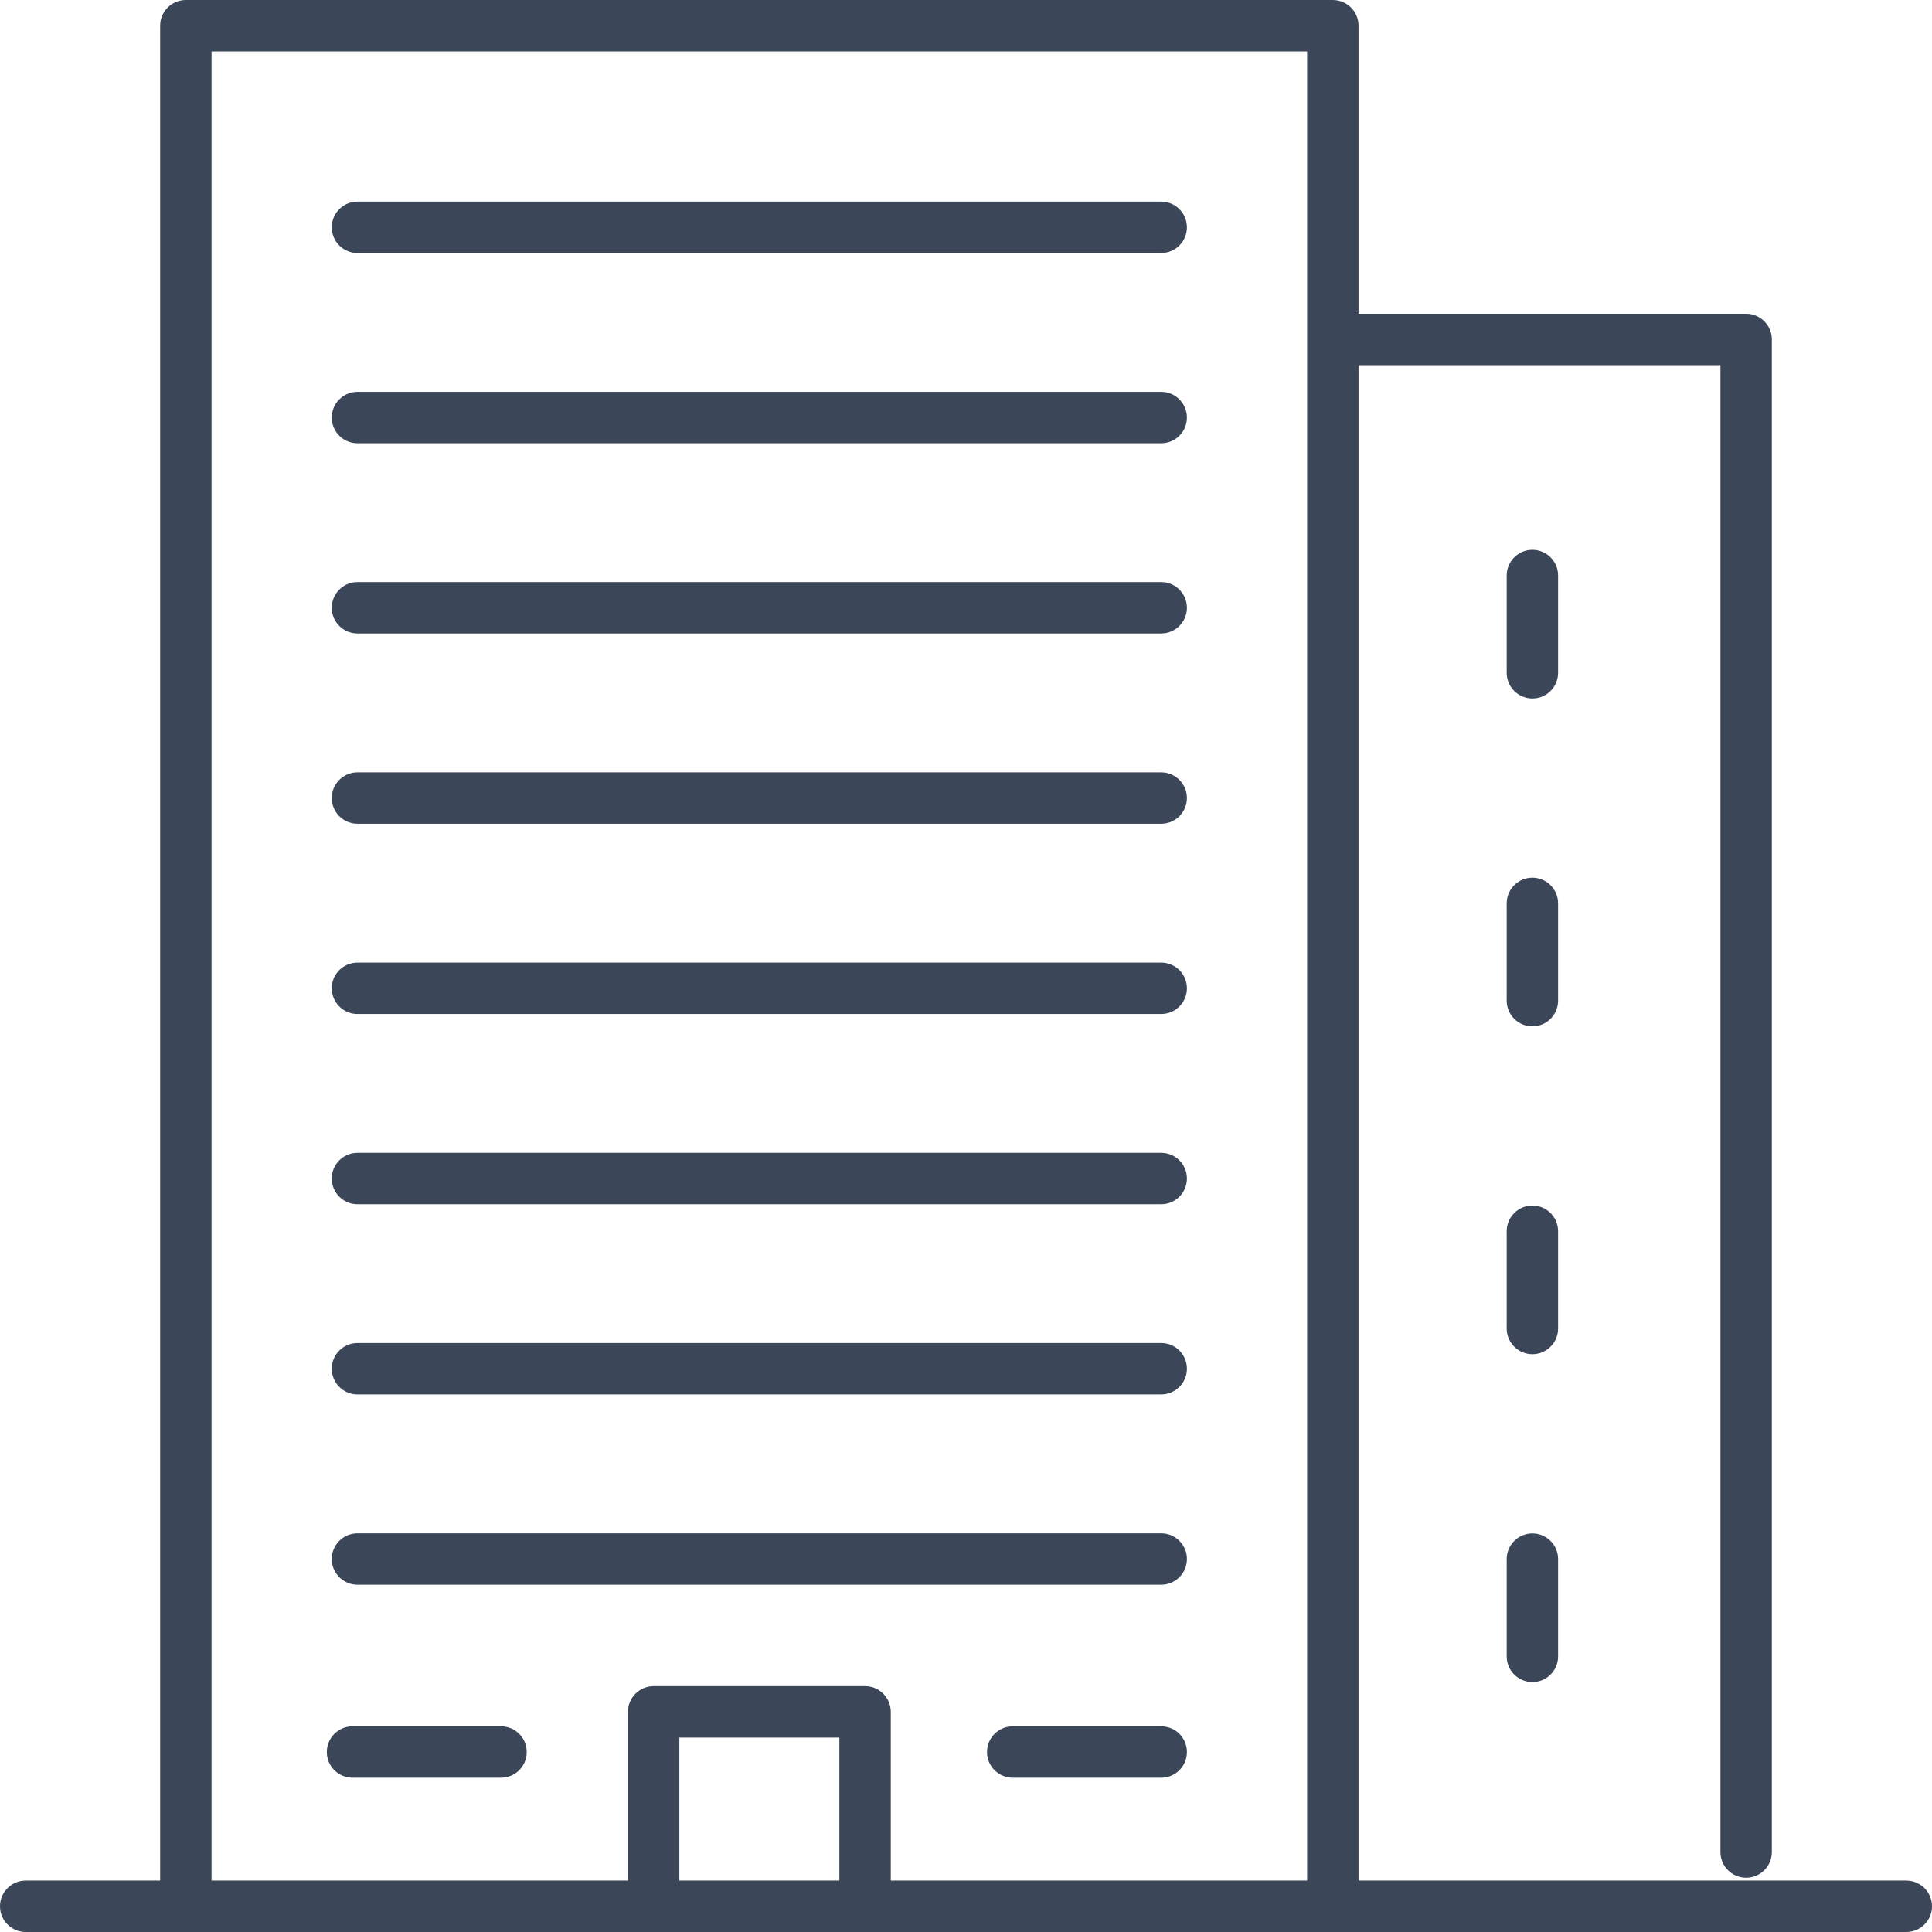
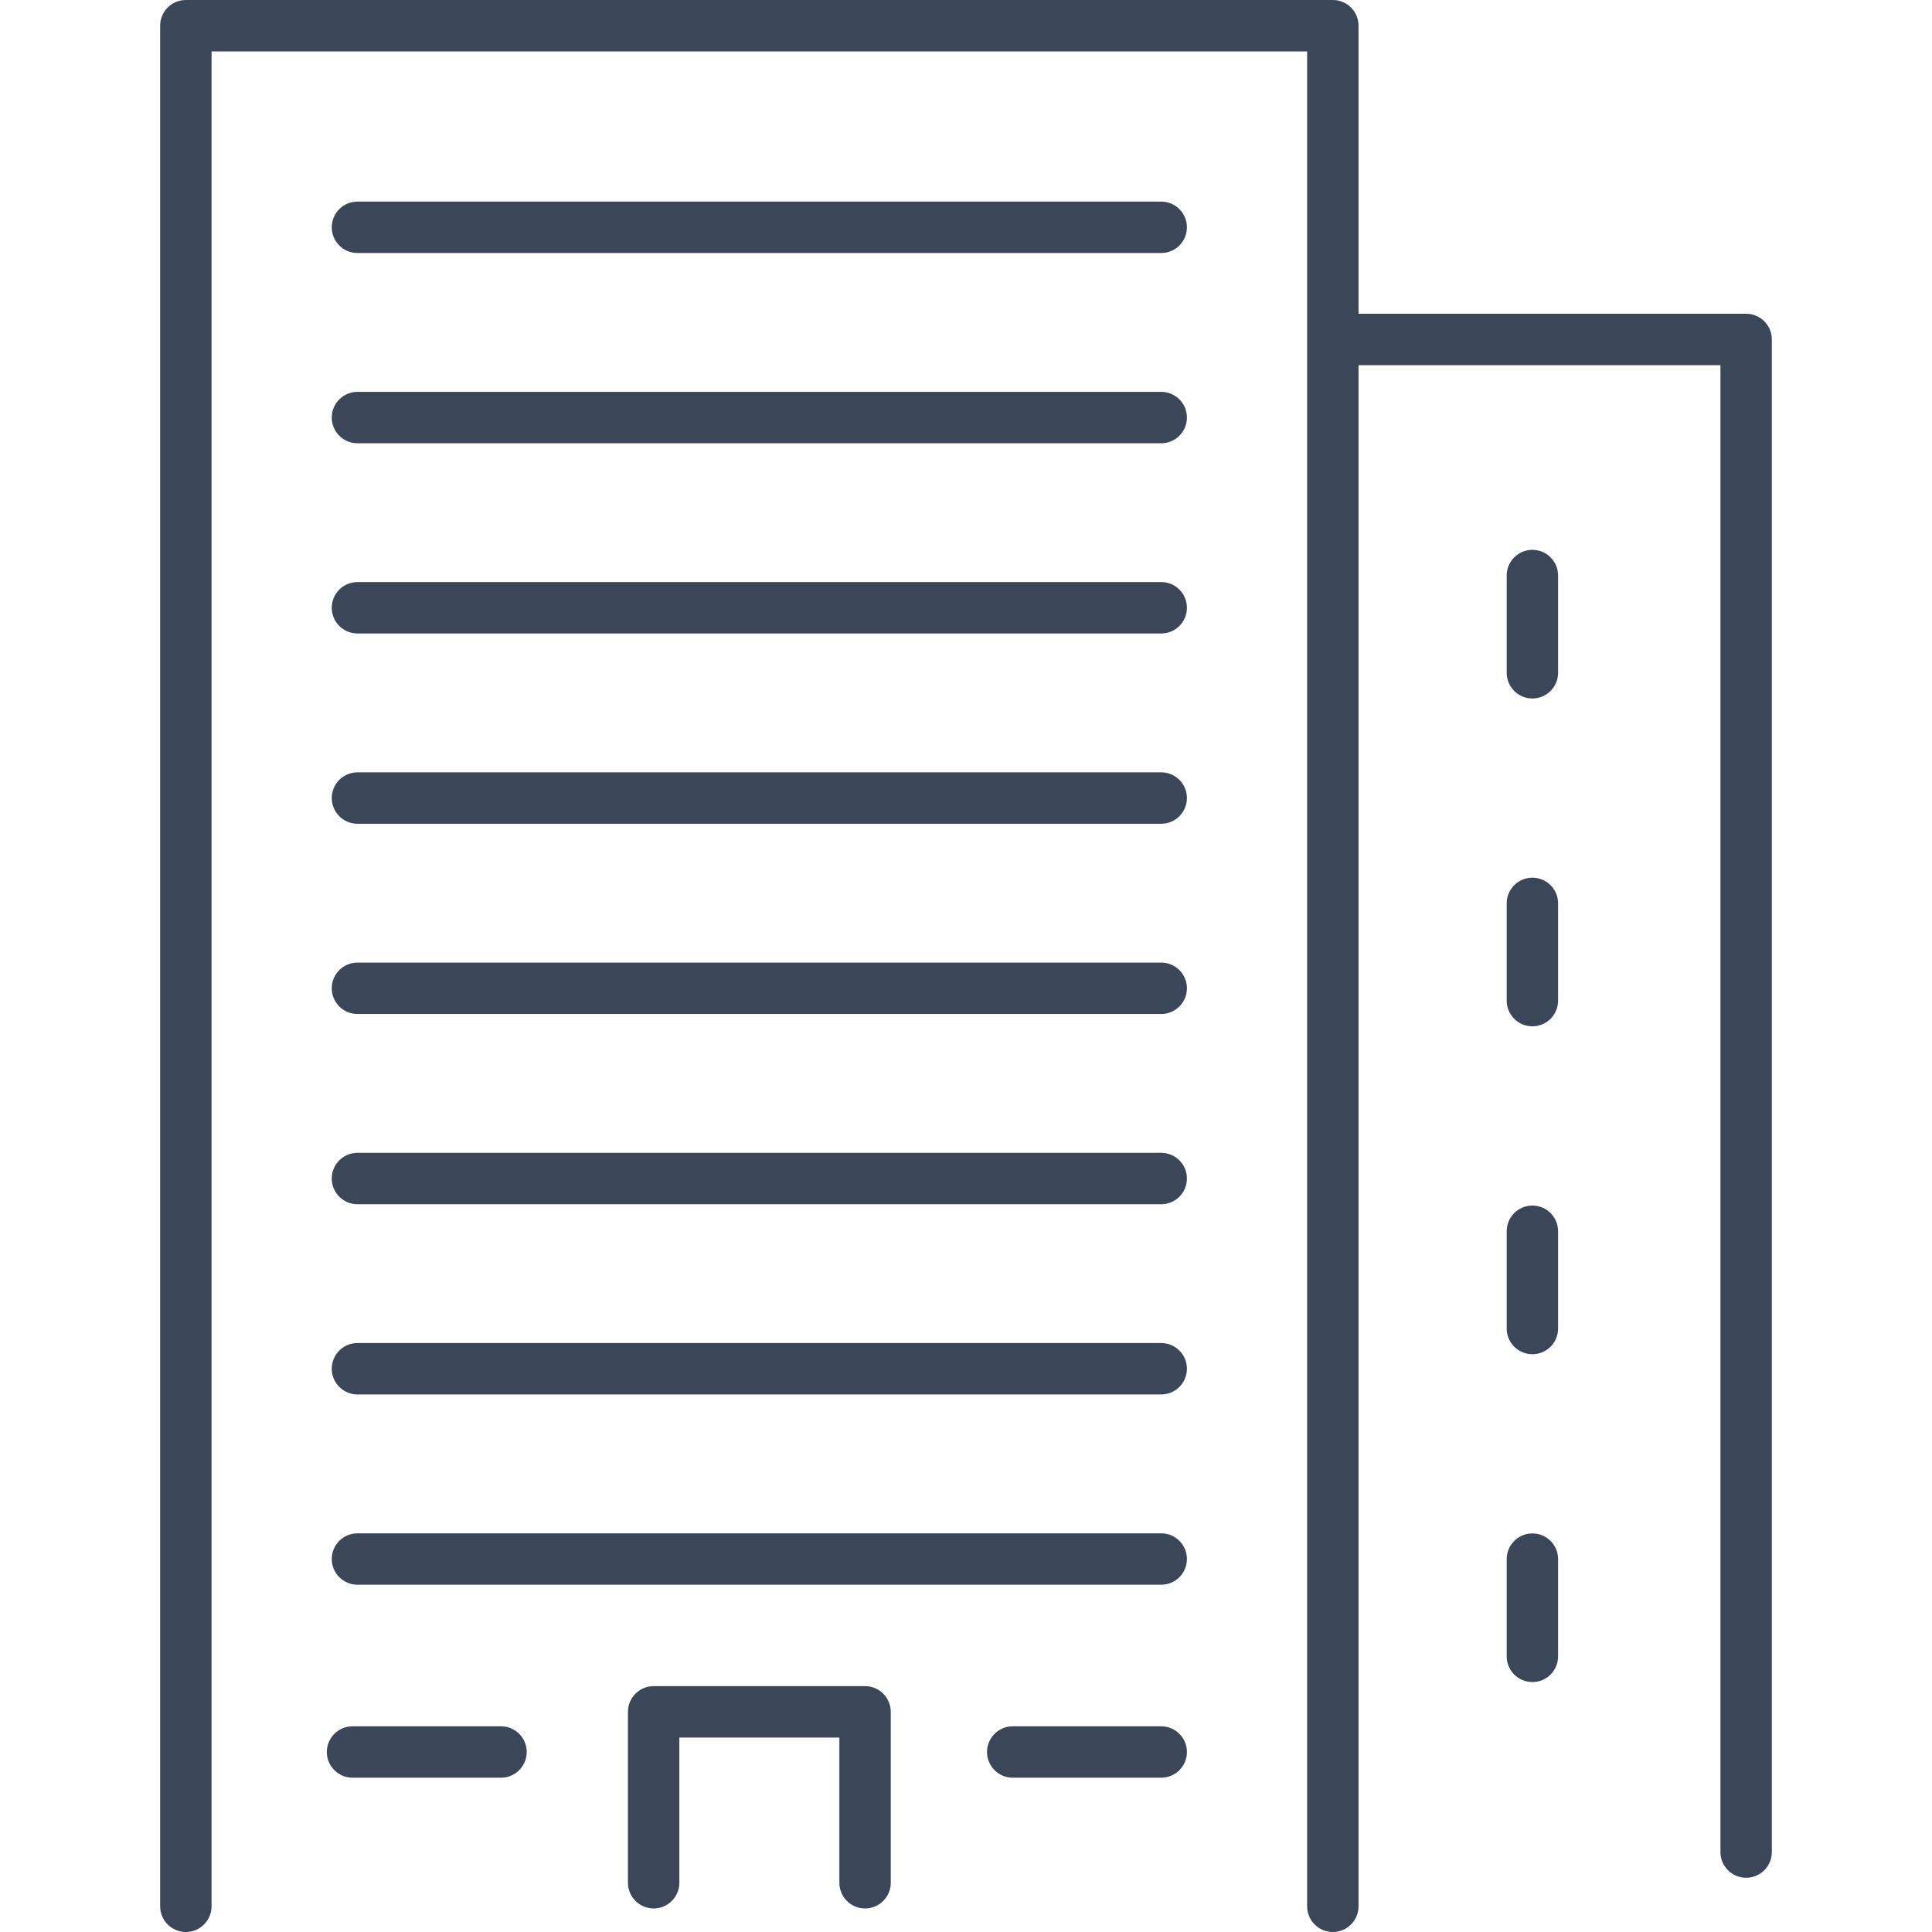
<svg xmlns="http://www.w3.org/2000/svg" id="b" viewBox="0 0 56.383 56.383">
  <defs>
    <style>.d{fill:#3b4659;}</style>
  </defs>
  <g id="c">
-     <path class="d" d="M55.633,56.383H.75c-.414,0-.75-.336-.75-.75s.336-.75.75-.75h54.883c.414,0,.75.336.75.75s-.336.75-.75.75Z" />
    <path class="d" d="M38.897,56.383c-.414,0-.75-.336-.75-.75V1.5H6.174v54.133c0,.414-.336.75-.75.75s-.75-.336-.75-.75V.75c0-.414.336-.75.75-.75h33.473c.414,0,.75.336.75.75v54.883c0,.414-.336.75-.75.75Z" />
    <path class="d" d="M50.959,54.8c-.414,0-.75-.336-.75-.75V10.657h-10.568c-.414,0-.75-.336-.75-.75s.336-.75.75-.75h11.318c.414,0,.75.336.75.75v44.143c0,.414-.336.75-.75.75Z" />
    <path class="d" d="M25.246,55.696c-.414,0-.75-.336-.75-.75v-4.238h-4.67v4.238c0,.414-.336.75-.75.75s-.75-.336-.75-.75v-4.988c0-.414.336-.75.75-.75h6.17c.414,0,.75.336.75.75v4.988c0,.414-.336.75-.75.75Z" />
    <path class="d" d="M33.889,7.384H10.432c-.414,0-.75-.336-.75-.75s.336-.75.75-.75h23.457c.414,0,.75.336.75.75s-.336.75-.75.75Z" />
    <path class="d" d="M44.721,20.384c-.414,0-.75-.336-.75-.75v-2.838c0-.414.336-.75.75-.75s.75.336.75.75v2.838c0,.414-.336.75-.75.75Z" />
    <path class="d" d="M44.721,29.952c-.414,0-.75-.336-.75-.75v-2.838c0-.414.336-.75.75-.75s.75.336.75.75v2.838c0,.414-.336.75-.75.75Z" />
    <path class="d" d="M44.721,39.521c-.414,0-.75-.336-.75-.75v-2.838c0-.414.336-.75.75-.75s.75.336.75.75v2.838c0,.414-.336.75-.75.75Z" />
    <path class="d" d="M44.721,49.089c-.414,0-.75-.336-.75-.75v-2.838c0-.414.336-.75.75-.75s.75.336.75.75v2.838c0,.414-.336.75-.75.75Z" />
    <path class="d" d="M33.889,12.936H10.432c-.414,0-.75-.336-.75-.75s.336-.75.75-.75h23.457c.414,0,.75.336.75.75s-.336.75-.75.75Z" />
    <path class="d" d="M33.889,18.487H10.432c-.414,0-.75-.336-.75-.75s.336-.75.75-.75h23.457c.414,0,.75.336.75.75s-.336.75-.75.75Z" />
    <path class="d" d="M33.889,24.04H10.432c-.414,0-.75-.336-.75-.75s.336-.75.75-.75h23.457c.414,0,.75.336.75.75s-.336.75-.75.75Z" />
    <path class="d" d="M33.889,29.592H10.432c-.414,0-.75-.336-.75-.75s.336-.75.75-.75h23.457c.414,0,.75.336.75.75s-.336.75-.75.75Z" />
    <path class="d" d="M33.889,35.144H10.432c-.414,0-.75-.336-.75-.75s.336-.75.75-.75h23.457c.414,0,.75.336.75.75s-.336.75-.75.75Z" />
    <path class="d" d="M33.889,40.695H10.432c-.414,0-.75-.336-.75-.75s.336-.75.75-.75h23.457c.414,0,.75.336.75.75s-.336.75-.75.75Z" />
    <path class="d" d="M33.889,46.248H10.432c-.414,0-.75-.336-.75-.75s.336-.75.75-.75h23.457c.414,0,.75.336.75.75s-.336.75-.75.75Z" />
    <path class="d" d="M14.622,51.88h-4.334c-.414,0-.75-.336-.75-.75s.336-.75.75-.75h4.334c.414,0,.75.336.75.75s-.336.75-.75.75Z" />
    <path class="d" d="M33.889,51.88h-4.334c-.414,0-.75-.336-.75-.75s.336-.75.75-.75h4.334c.414,0,.75.336.75.75s-.336.75-.75.75Z" />
  </g>
</svg>